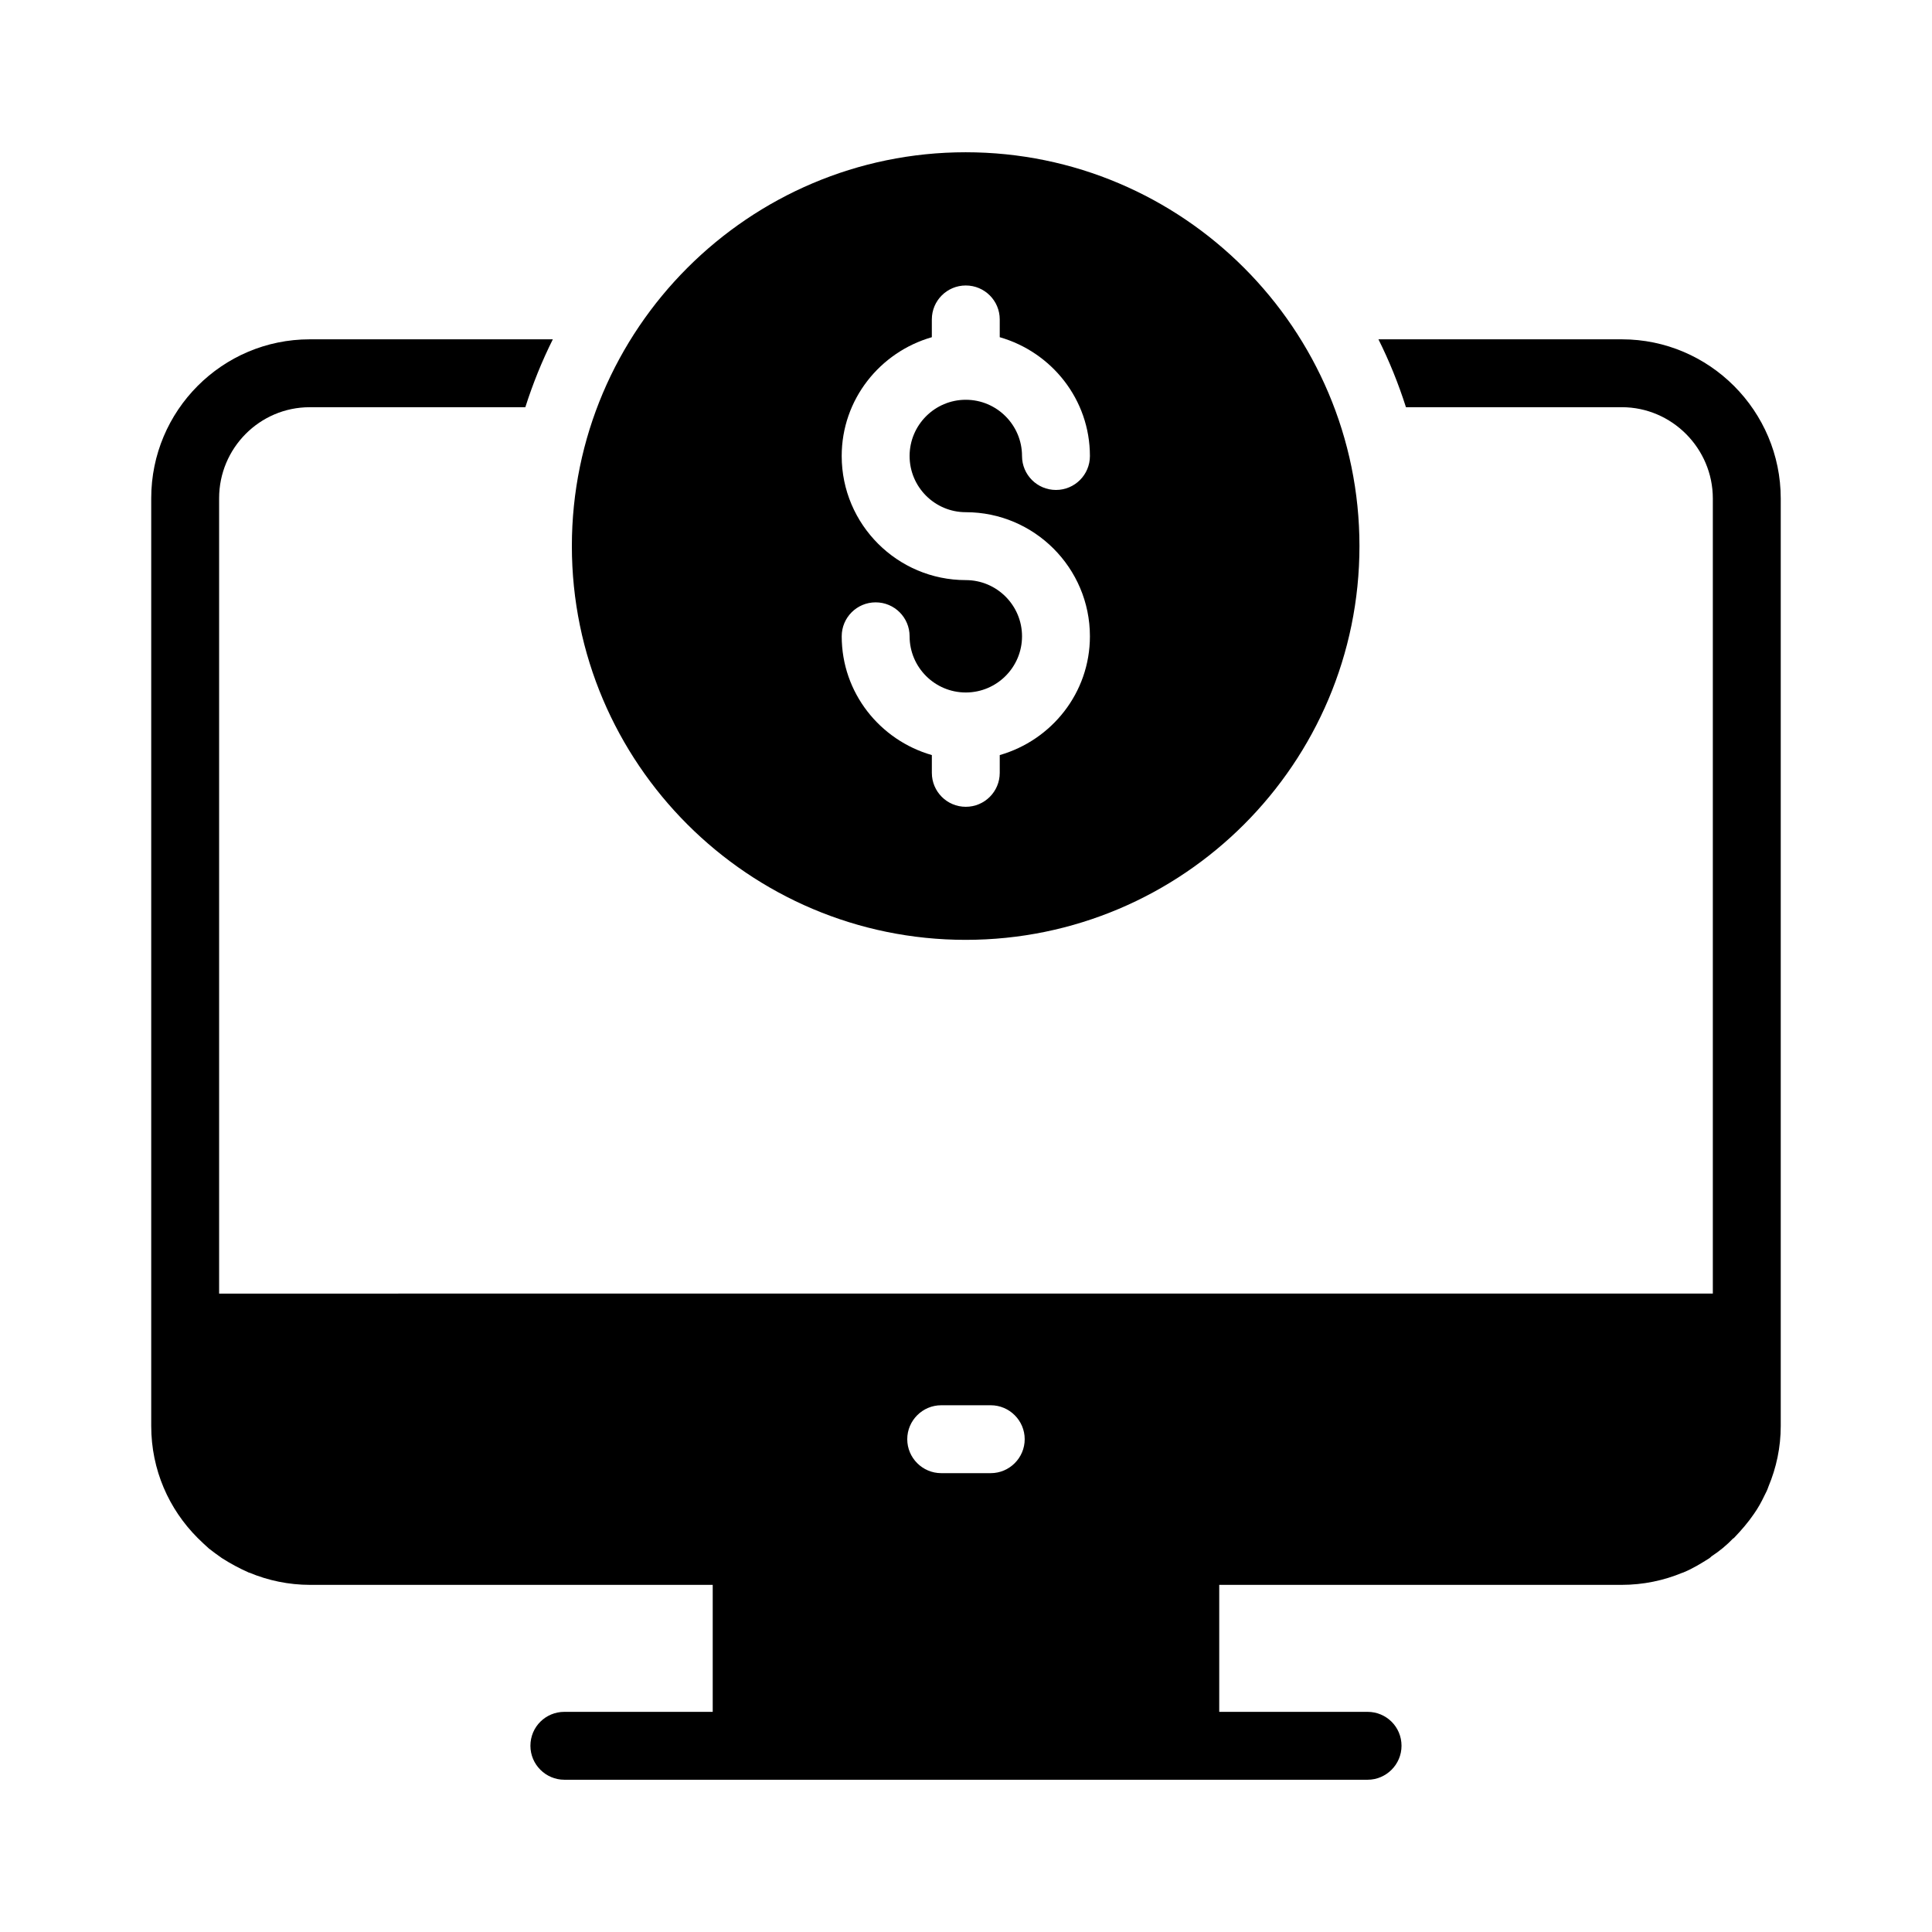
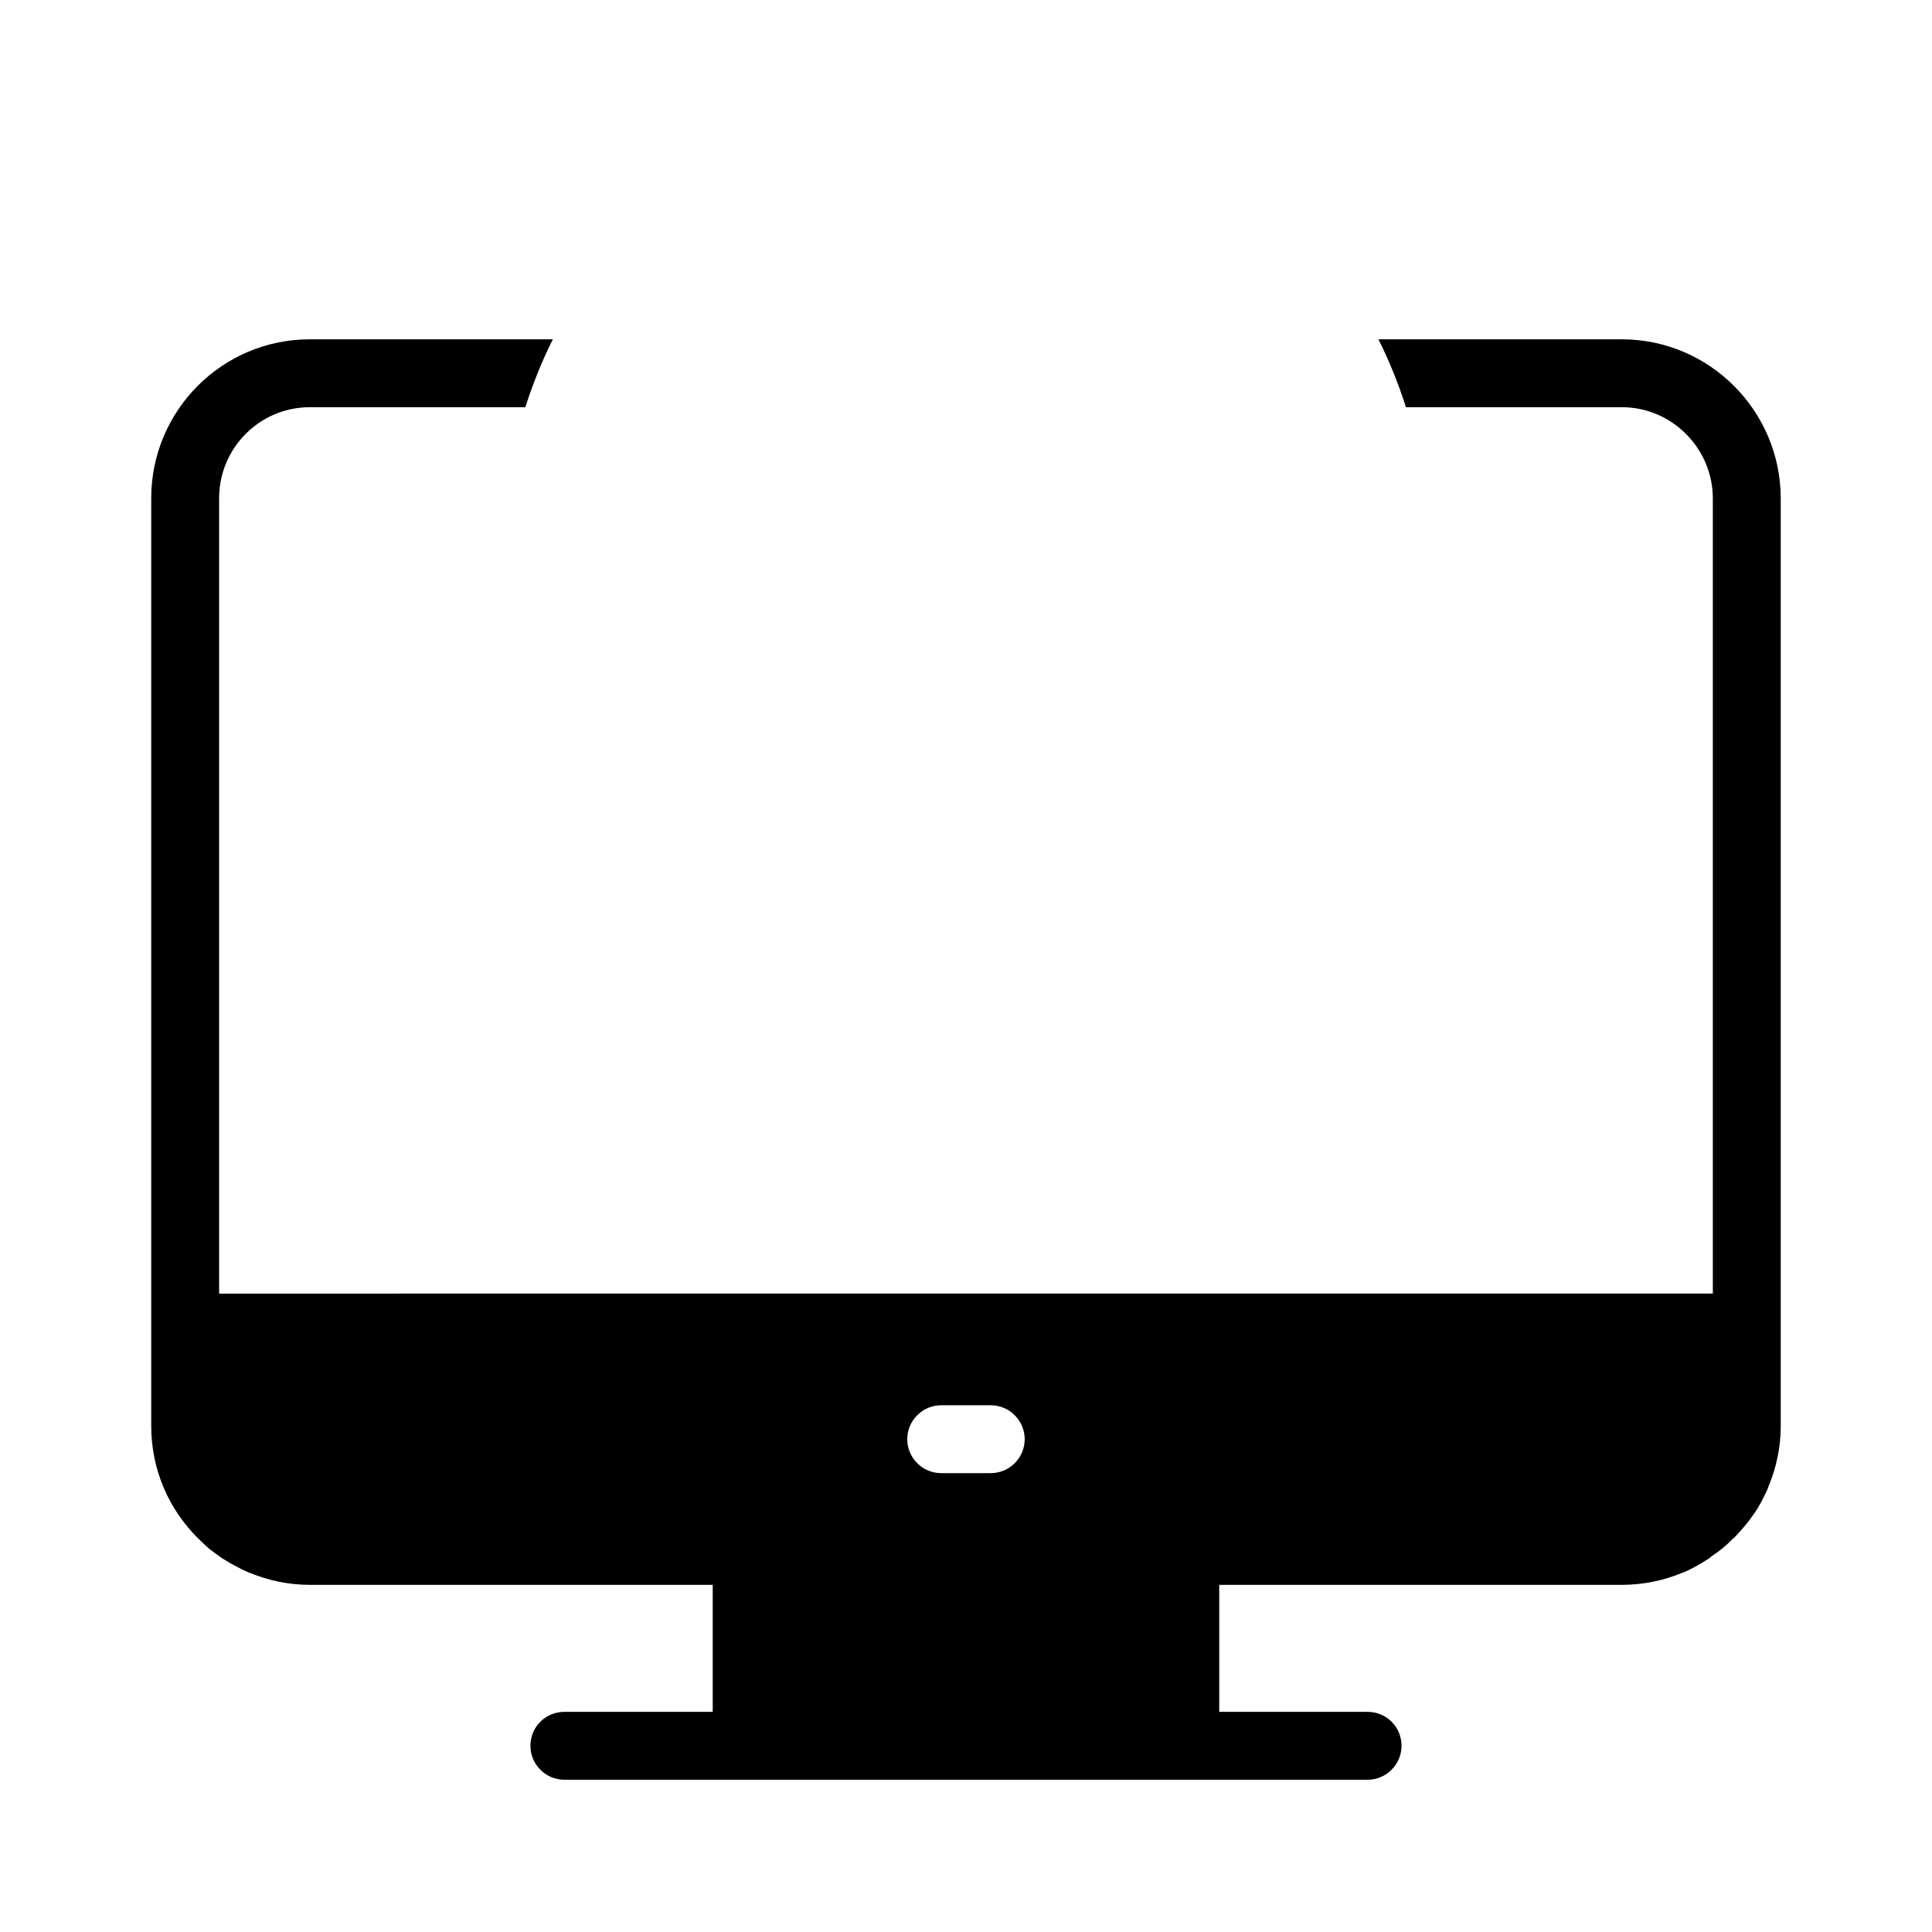
<svg xmlns="http://www.w3.org/2000/svg" fill="#000000" width="800px" height="800px" version="1.1" viewBox="144 144 512 512">
  <g>
    <path d="m573.81 233.92h-64.508c2.879 5.758 5.309 11.785 7.289 17.992h57.219c13.227 0 24.109 10.887 24.109 24.199v210.7l-395.85 0.004v-210.79c0-13.223 10.707-24.109 24.02-24.109h57.129c1.98-6.207 4.41-12.234 7.289-17.992h-64.418c-23.211 0-42.012 18.891-42.012 42.102v245.88c0 11.605 4.676 22.043 12.324 29.688 0.988 0.988 1.98 1.891 2.969 2.789 1.168 0.898 2.25 1.711 3.418 2.519 2.25 1.441 4.586 2.699 7.016 3.777 0.09 0.09 0.18 0.09 0.27 0.09 4.949 2.07 10.438 3.238 16.105 3.238l106.7 0.004v33.648h-39.316c-4.949 0-8.996 3.957-8.996 8.996 0 4.949 4.047 8.996 8.996 8.996h212.86c4.949 0 8.996-4.047 8.996-8.996 0-5.039-4.047-8.996-8.996-8.996l-39.312-0.004v-33.648h106.61c5.758 0 11.246-1.168 16.195-3.238 0.09 0 0.18 0 0.27-0.09 2.43-0.988 4.586-2.34 6.746-3.688 0.27-0.18 0.449-0.359 0.629-0.539 2.07-1.348 4.047-2.969 5.758-4.769 0.09 0 0.09 0 0.18-0.09l0.09-0.09c1.891-1.98 3.688-4.047 5.219-6.297 1.078-1.527 1.98-3.148 2.789-4.859 0.449-0.809 0.809-1.621 1.078-2.43 2.07-4.945 3.242-10.344 3.242-16.012v-245.79c0-23.211-18.895-42.191-42.105-42.191zm-167.25 300.48h-13.133c-4.949 0-8.996-4.047-8.996-8.996 0-4.949 4.047-8.996 8.996-8.996h13.133c4.949 0 8.996 4.047 8.996 8.996 0 4.949-4.047 8.996-8.996 8.996z" />
-     <path d="m295.55 288.71c0 57.578 46.871 104.36 104.36 104.36 57.578 0 104.36-46.781 104.36-104.36 0-57.488-46.781-104.36-104.36-104.36-57.484 0-104.36 46.871-104.36 104.36zm113.39-60.059v4.711c13.746 3.945 23.898 16.492 23.898 31.484 0 4.973-4.023 8.996-8.996 8.996s-8.996-4.023-8.996-8.996c0-8.215-6.688-14.902-14.902-14.902s-14.891 6.688-14.891 14.902 6.676 14.891 14.891 14.891c18.133 0 32.895 14.75 32.895 32.887 0 14.992-10.152 27.535-23.898 31.477v4.711c0 4.973-4.023 8.996-8.996 8.996s-8.996-4.023-8.996-8.996v-4.711c-13.742-3.941-23.887-16.484-23.887-31.477 0-4.973 4.023-8.996 8.996-8.996 4.973 0 8.996 4.023 8.996 8.996 0 8.215 6.676 14.891 14.891 14.891s14.902-6.676 14.902-14.891-6.688-14.891-14.902-14.891c-18.133 0-32.887-14.75-32.887-32.887 0-14.992 10.145-27.539 23.887-31.484v-4.711c0-4.973 4.023-8.996 8.996-8.996 4.977 0 9 4.023 9 8.996z" />
  </g>
</svg>